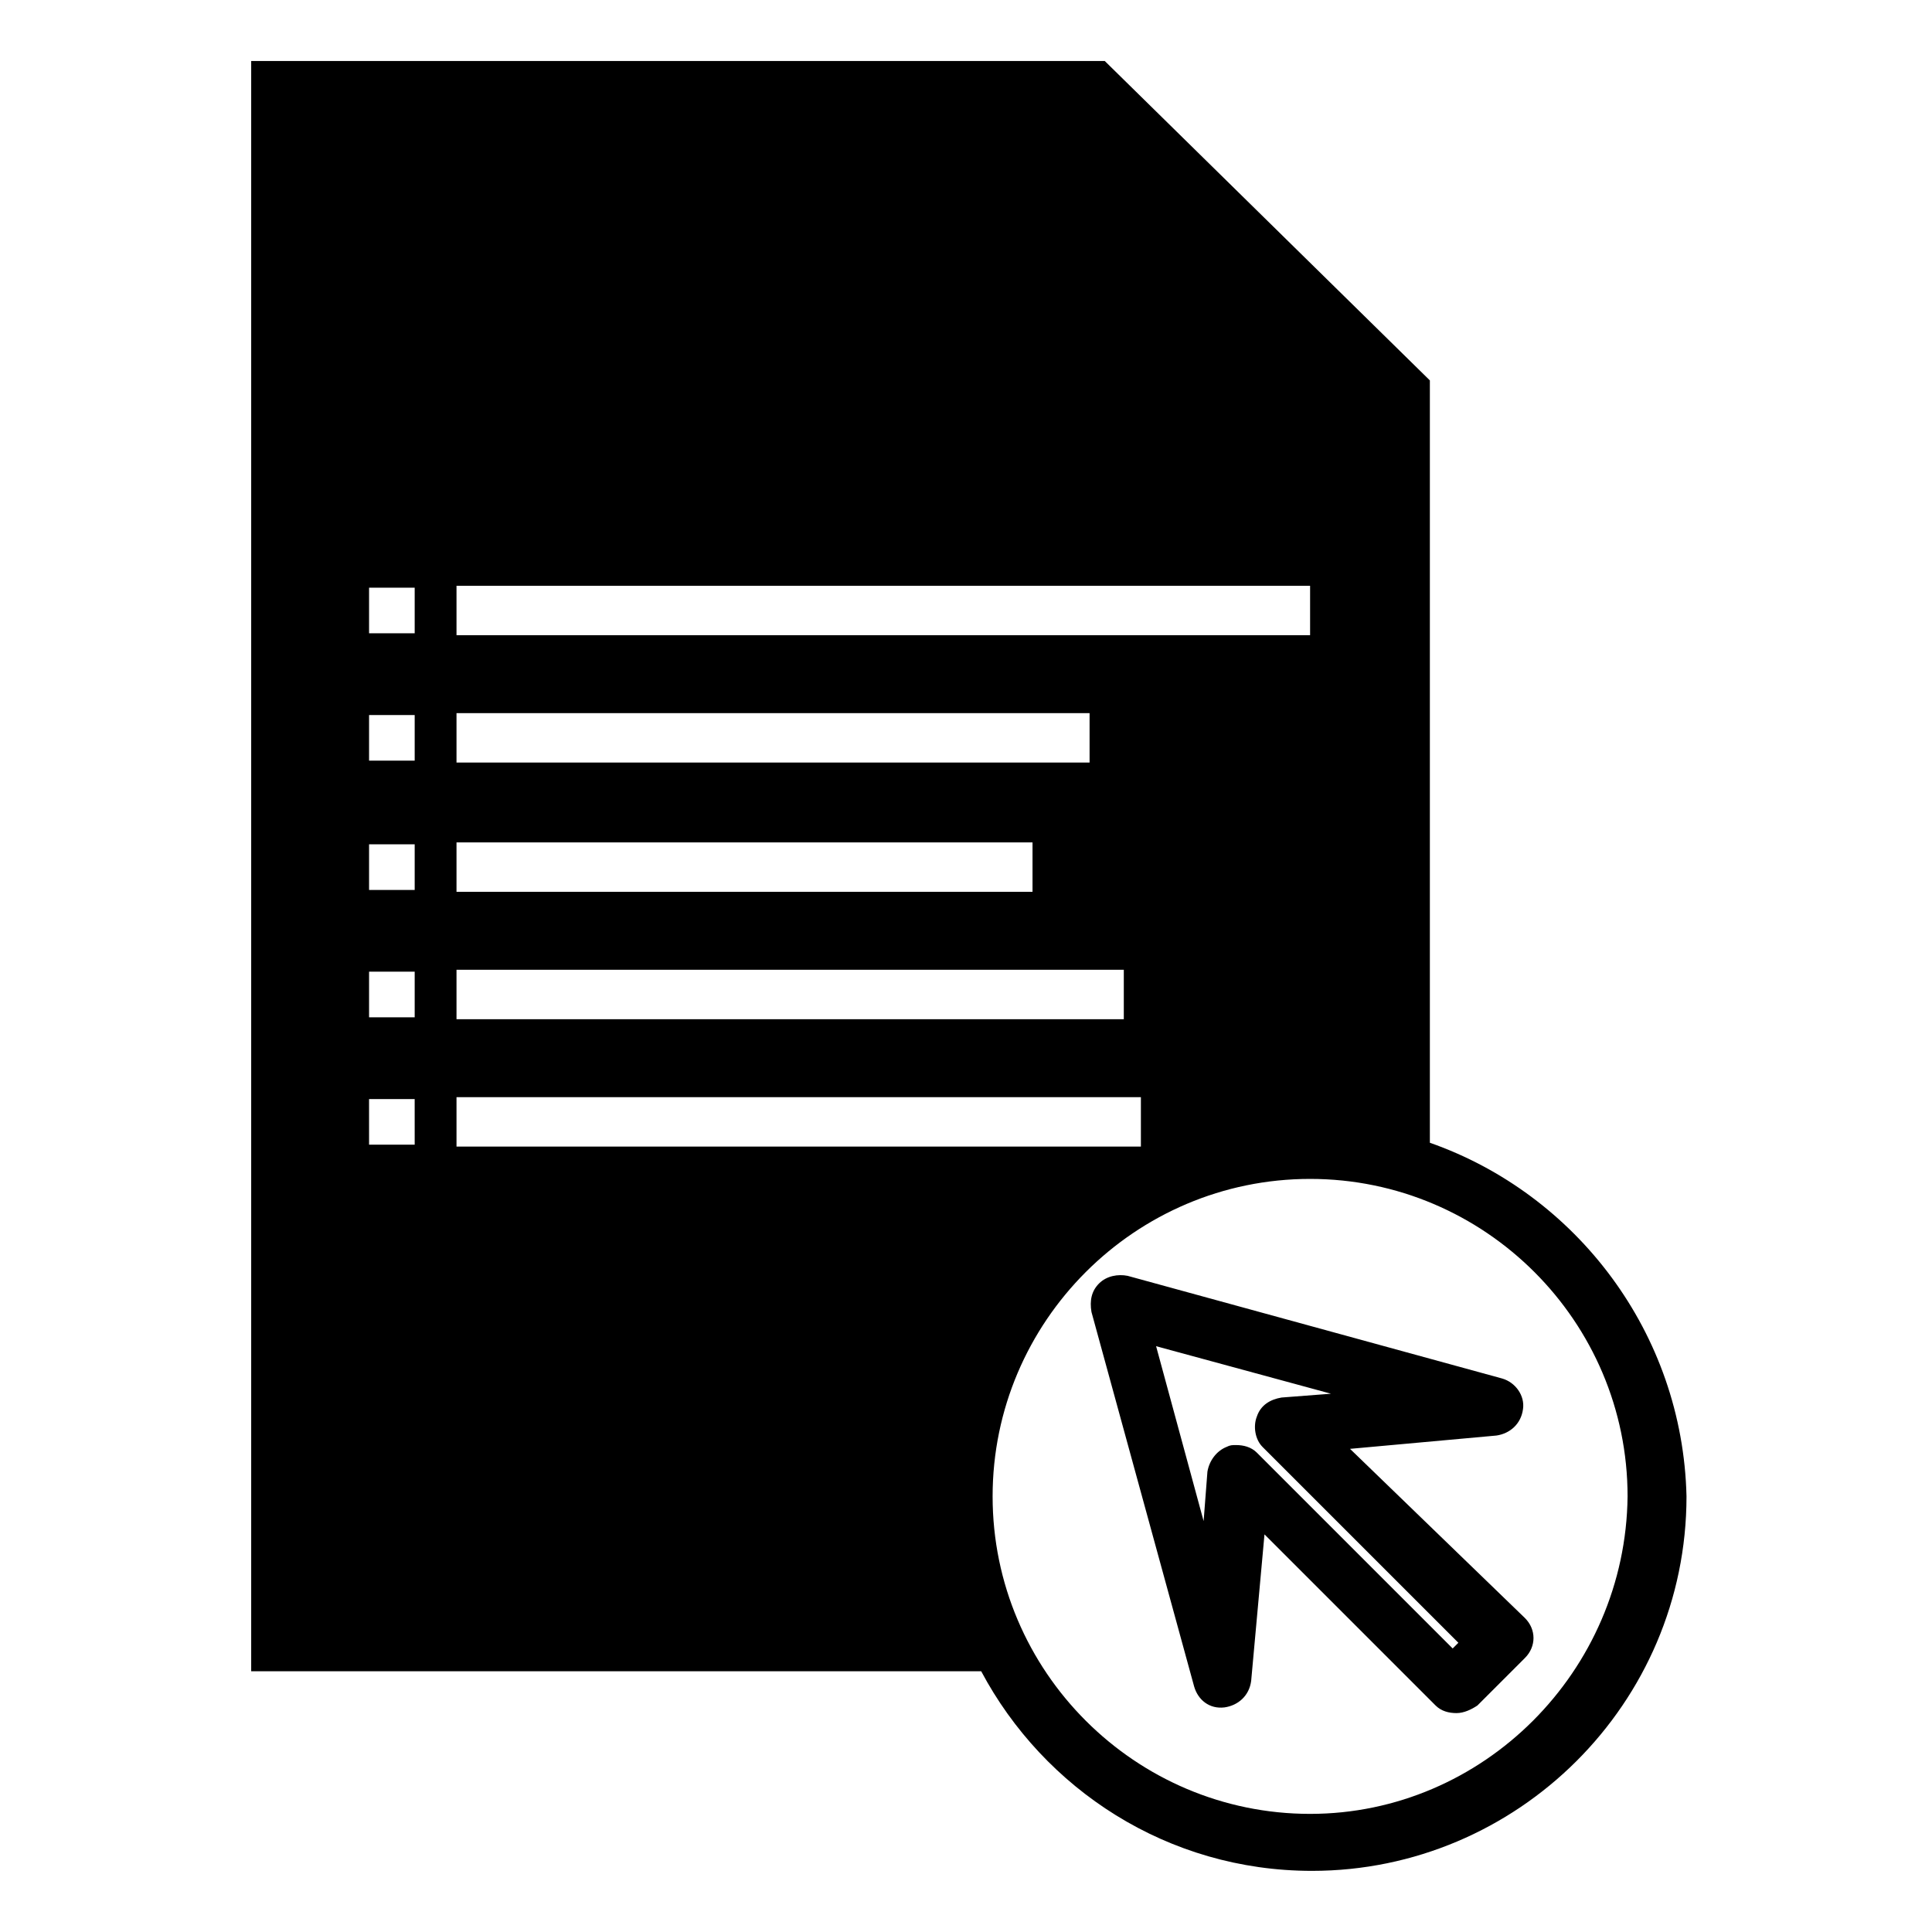
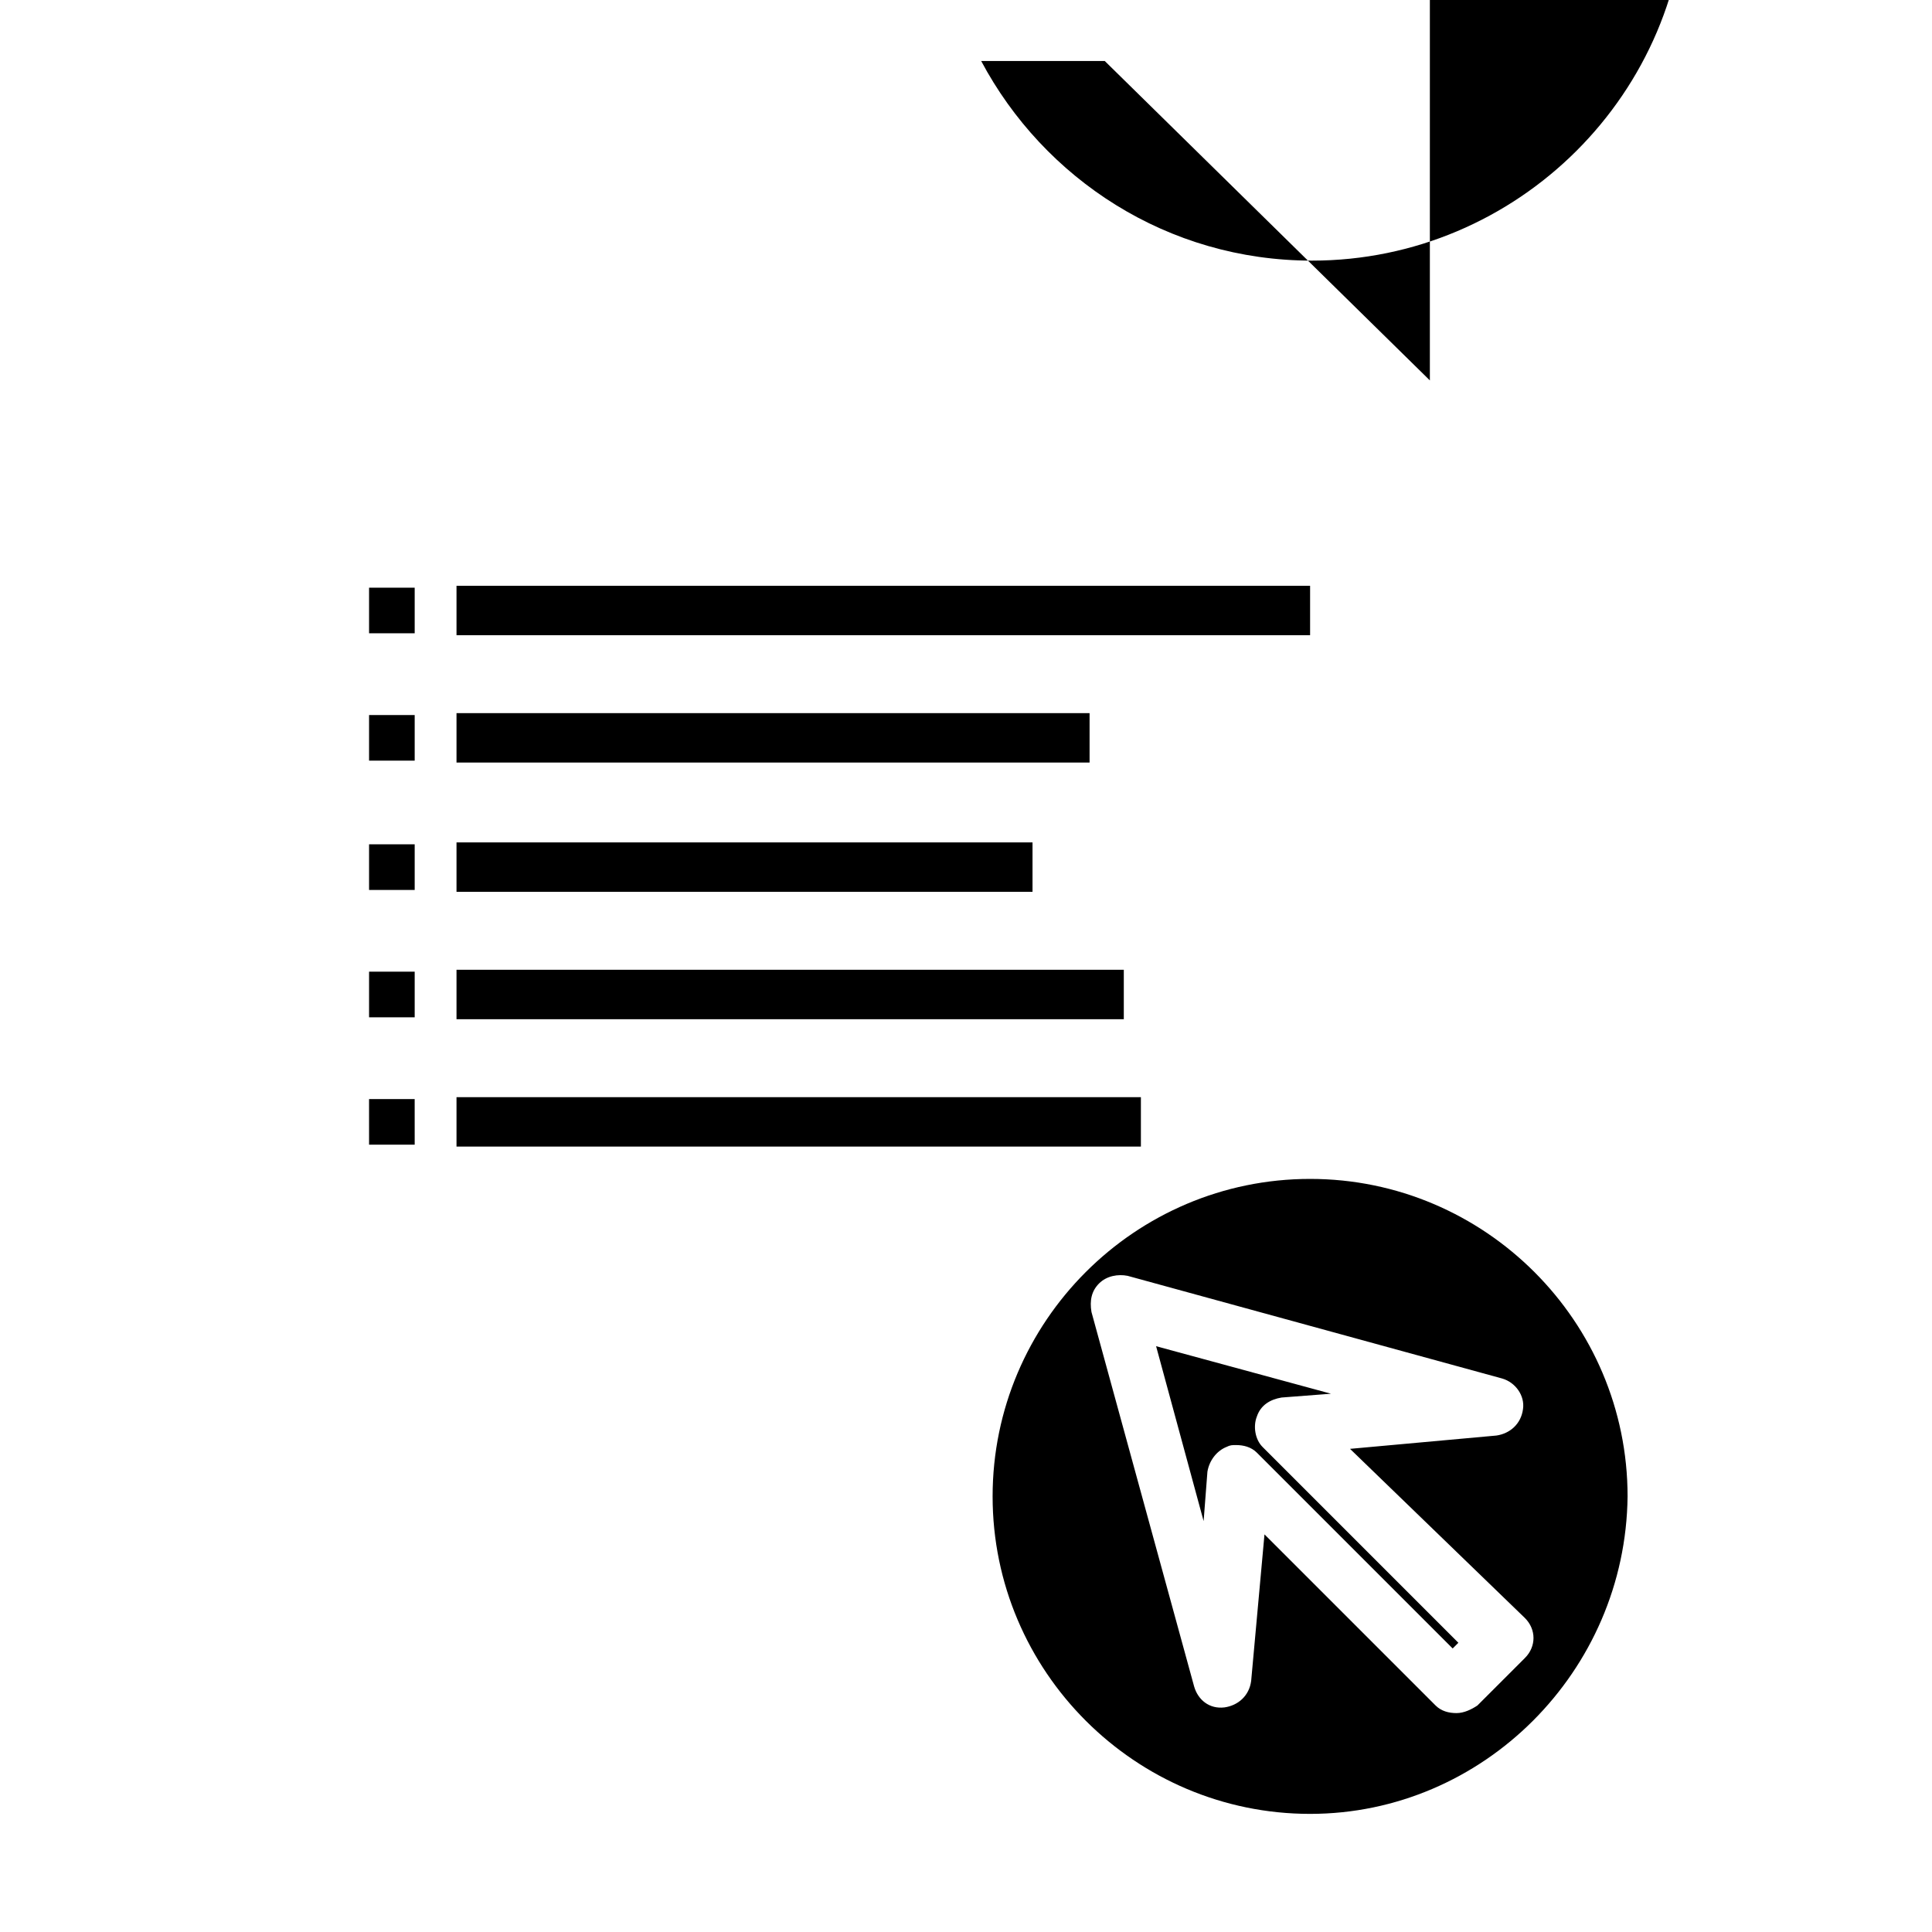
<svg xmlns="http://www.w3.org/2000/svg" fill="#000000" width="800px" height="800px" version="1.1" viewBox="144 144 512 512">
-   <path d="m501.77 527.96 38.793-3.527c3.527-0.504 6.551-3.023 7.055-7.055 0.504-3.527-2.016-7.055-5.543-8.062l-99.25-27.207c-2.519-0.504-5.543 0-7.559 2.016s-2.519 4.535-2.016 7.559l27.207 99.25c1.008 3.527 4.031 6.047 8.062 5.543 3.527-0.504 6.551-3.023 7.055-7.055l3.527-38.793 45.344 45.344c1.512 1.512 3.527 2.016 5.543 2.016s4.031-1.008 5.543-2.016l12.594-12.594c3.023-3.023 3.023-7.559 0-10.578zm27.203 52.902-51.891-51.891c-1.512-1.512-3.527-2.016-5.543-2.016-1.008 0-1.512 0-2.519 0.504-2.519 1.008-4.535 3.527-5.039 6.551l-1.008 13.098-12.594-46.352 46.352 12.594-13.098 1.008c-3.023 0.504-5.543 2.016-6.551 5.039-1.008 2.519-0.504 6.047 1.512 8.062l51.891 51.891zm-6.043-134.02v-202.03l-86.152-84.641h-226.21v426.73h193.46c16.625 31.234 49.375 52.898 87.664 52.898 54.41 0 99.25-44.336 99.25-99.25-1.008-43.324-29.219-80.102-68.012-93.707zm-257.95-147.61h226.21v13.098h-226.21zm0 33.754h167.77v13.098h-167.77zm0 34.258h152.65v13.098h-152.65zm0 33.758h176.84v13.098h-176.84zm-11.082 46.348h-12.09l-0.004-12.09h12.09zm0-33.754h-12.09v-12.09h12.09zm0-33.754h-12.09v-12.09h12.09zm0-34.262h-12.09v-12.09h12.09zm0-33.754h-12.09v-12.09h12.09zm11.082 136.03v-13.098h181.37v13.098zm226.21 176.84c-46.352 0-84.137-37.785-84.137-84.137s37.785-84.137 84.137-84.137 84.137 37.785 84.137 84.137c-0.504 46.348-38.289 84.137-84.137 84.137z" />
+   <path d="m501.77 527.96 38.793-3.527c3.527-0.504 6.551-3.023 7.055-7.055 0.504-3.527-2.016-7.055-5.543-8.062l-99.25-27.207c-2.519-0.504-5.543 0-7.559 2.016s-2.519 4.535-2.016 7.559l27.207 99.25c1.008 3.527 4.031 6.047 8.062 5.543 3.527-0.504 6.551-3.023 7.055-7.055l3.527-38.793 45.344 45.344c1.512 1.512 3.527 2.016 5.543 2.016s4.031-1.008 5.543-2.016l12.594-12.594c3.023-3.023 3.023-7.559 0-10.578zm27.203 52.902-51.891-51.891c-1.512-1.512-3.527-2.016-5.543-2.016-1.008 0-1.512 0-2.519 0.504-2.519 1.008-4.535 3.527-5.039 6.551l-1.008 13.098-12.594-46.352 46.352 12.594-13.098 1.008c-3.023 0.504-5.543 2.016-6.551 5.039-1.008 2.519-0.504 6.047 1.512 8.062l51.891 51.891zm-6.043-134.02v-202.03l-86.152-84.641h-226.21h193.46c16.625 31.234 49.375 52.898 87.664 52.898 54.41 0 99.25-44.336 99.25-99.25-1.008-43.324-29.219-80.102-68.012-93.707zm-257.95-147.61h226.21v13.098h-226.21zm0 33.754h167.77v13.098h-167.77zm0 34.258h152.65v13.098h-152.65zm0 33.758h176.84v13.098h-176.84zm-11.082 46.348h-12.09l-0.004-12.09h12.09zm0-33.754h-12.09v-12.09h12.09zm0-33.754h-12.09v-12.09h12.09zm0-34.262h-12.09v-12.09h12.09zm0-33.754h-12.09v-12.09h12.09zm11.082 136.03v-13.098h181.37v13.098zm226.21 176.84c-46.352 0-84.137-37.785-84.137-84.137s37.785-84.137 84.137-84.137 84.137 37.785 84.137 84.137c-0.504 46.348-38.289 84.137-84.137 84.137z" />
</svg>